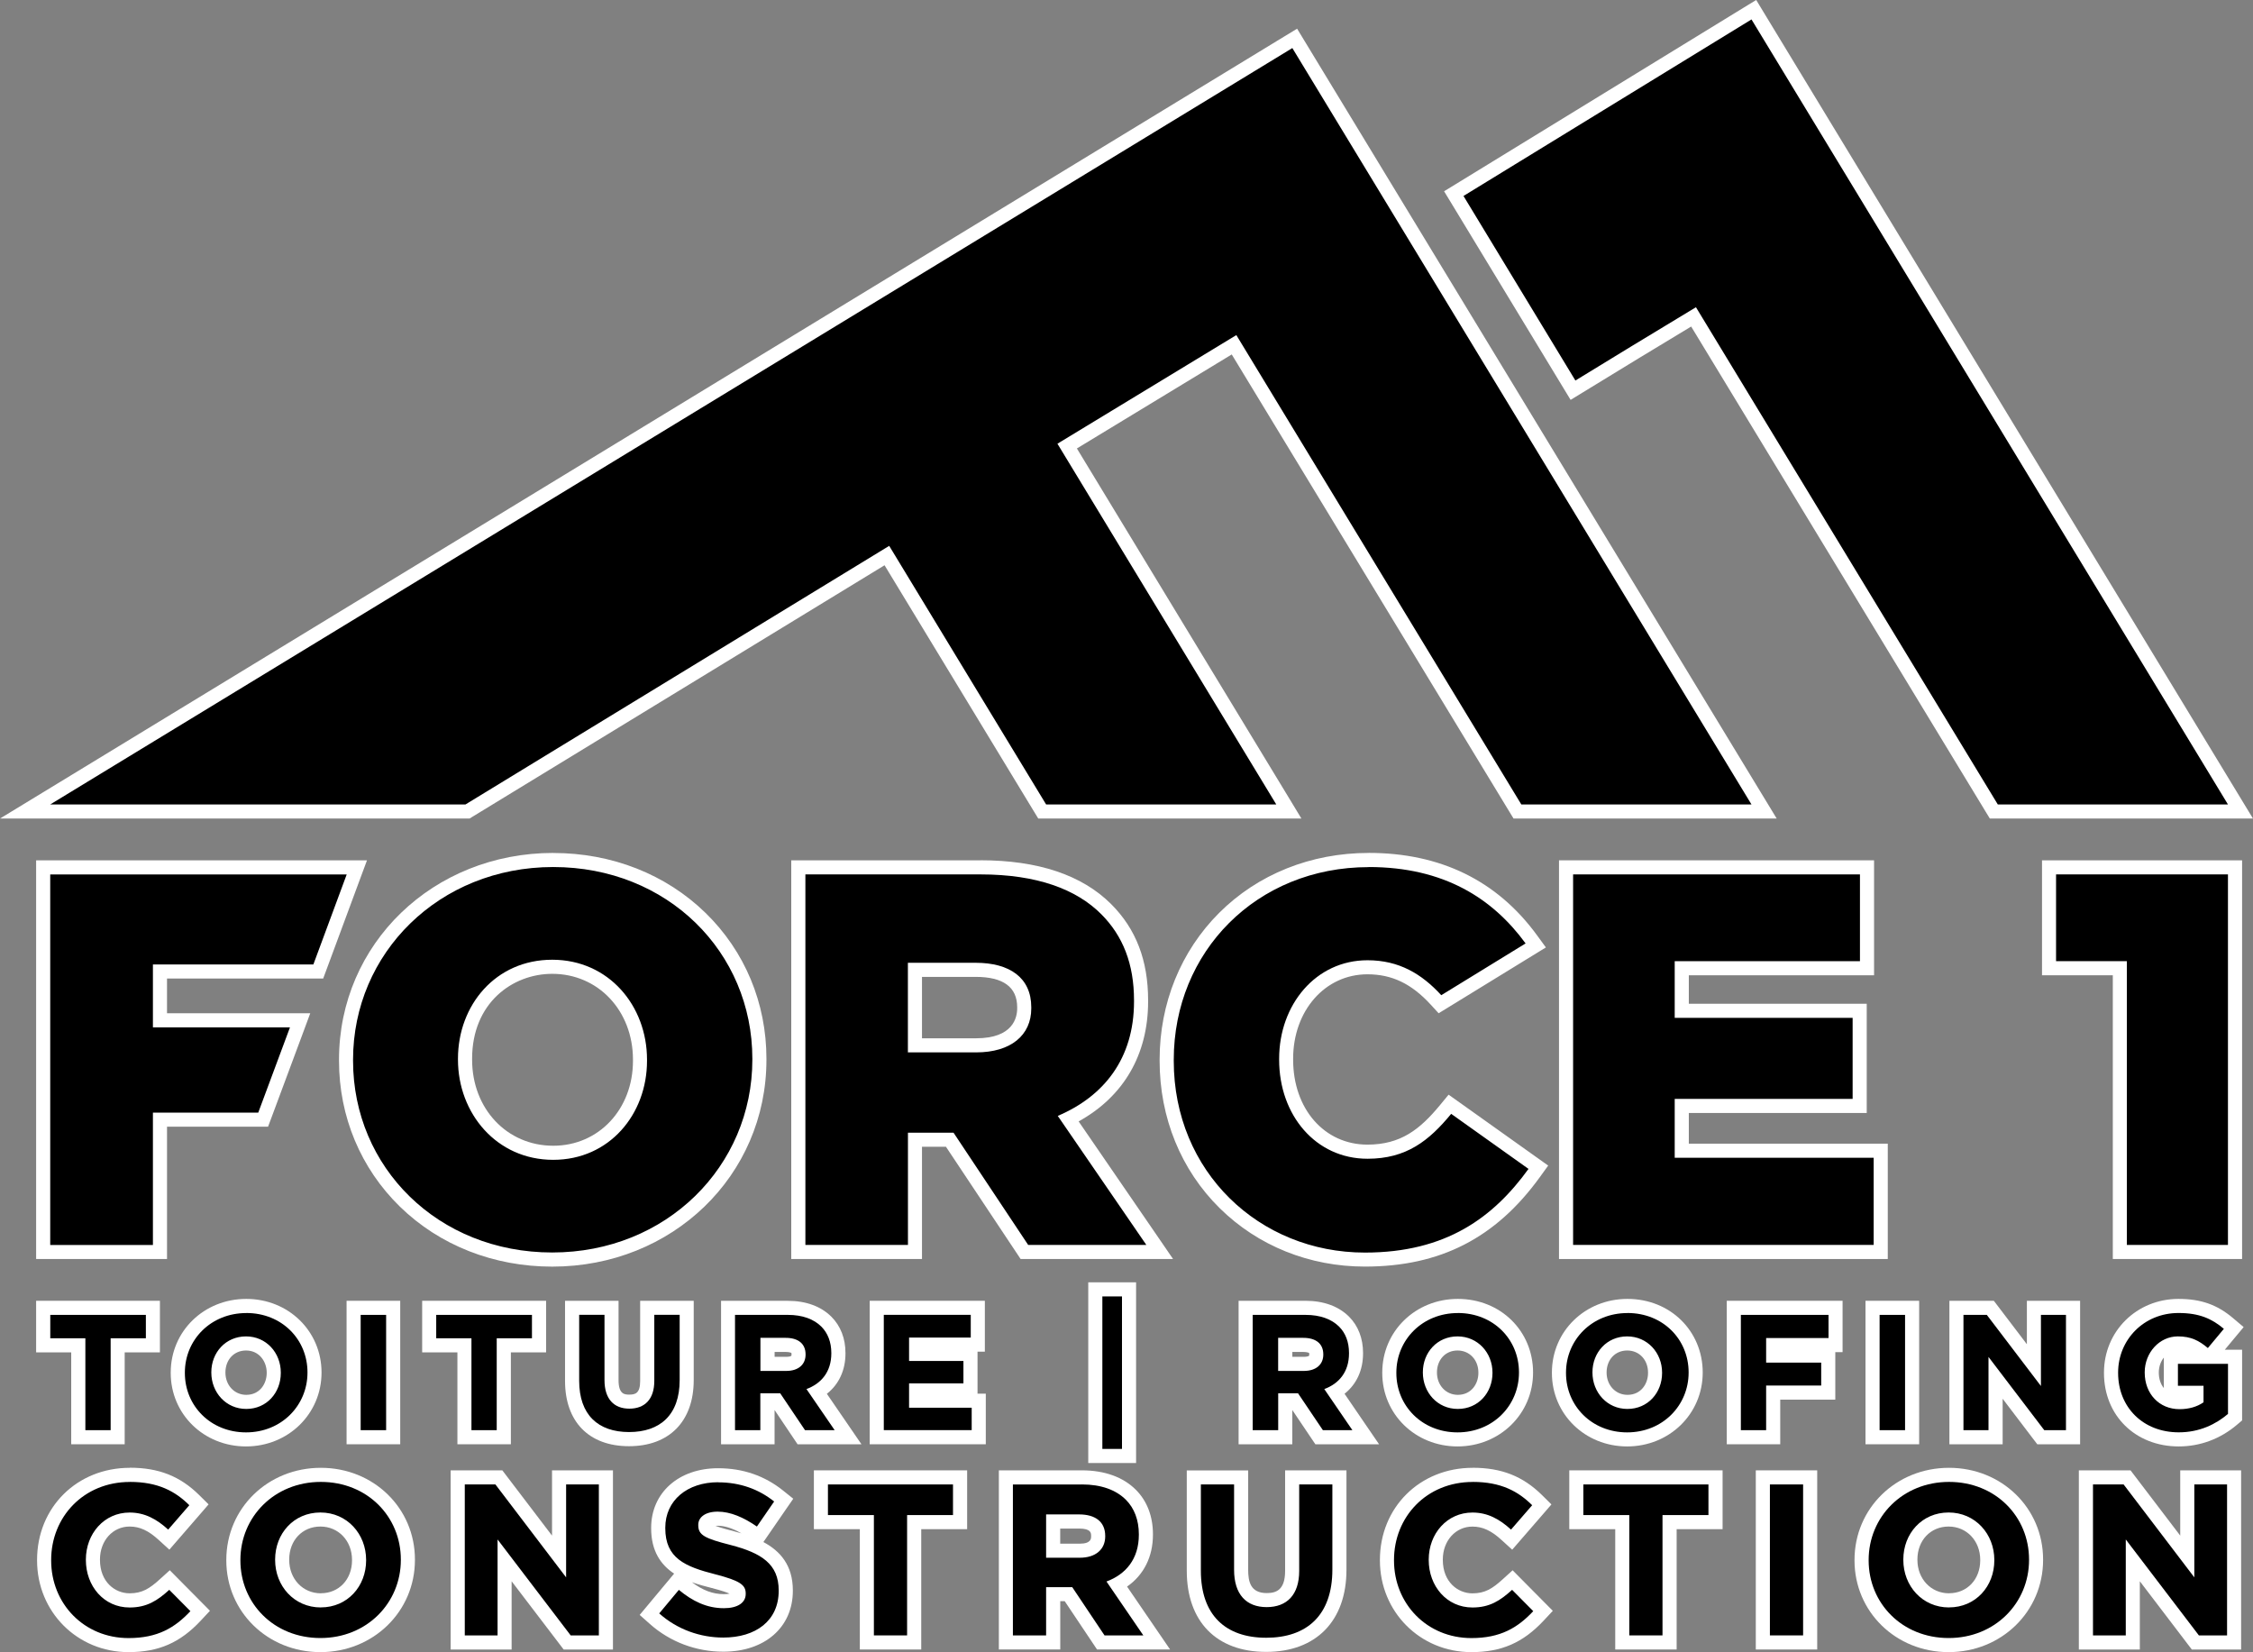
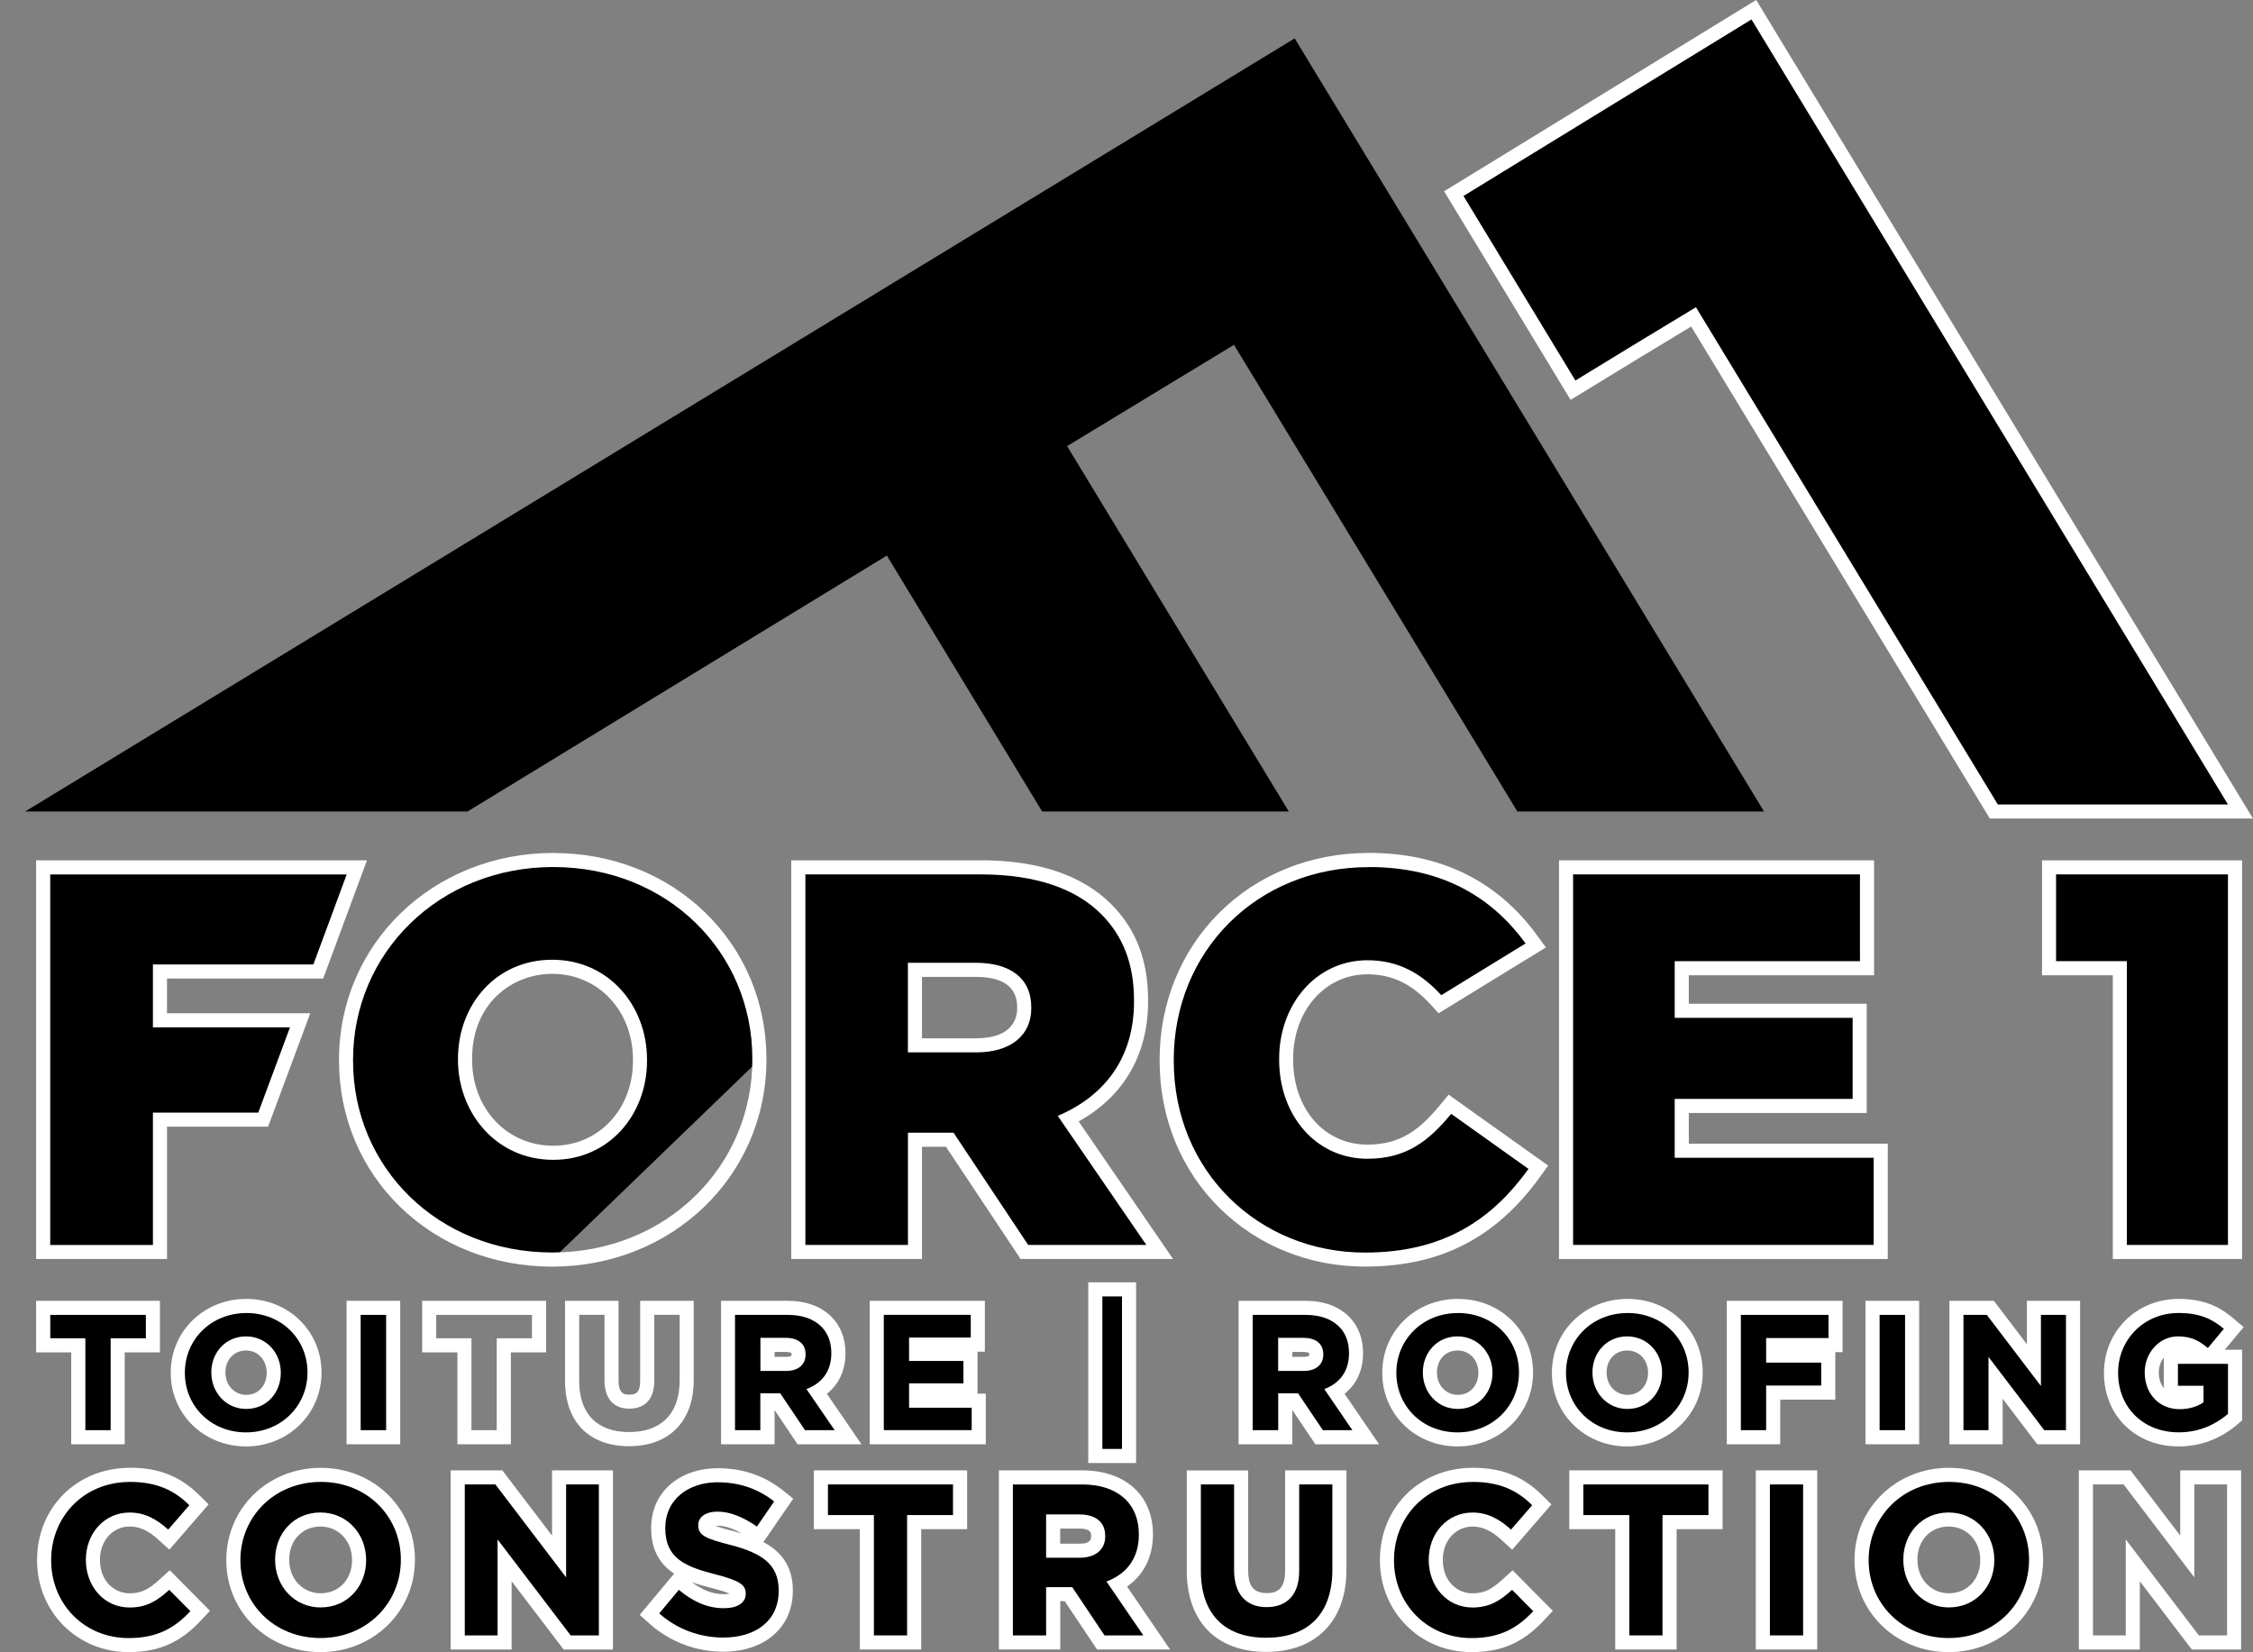
<svg xmlns="http://www.w3.org/2000/svg" id="Layer_1" data-name="Layer 1" version="1.1" viewBox="0 0 479.56 351.63">
  <rect x="0" y="0" width="479.56" height="351.63" fill="#808080" stroke="none" />
  <defs>
    <style>
      .cls-1 {
        fill: #000;
      }

      .cls-1, .cls-2 {
        stroke-width: 0px;
      }

      .cls-2 {
        fill: #fff;
      }
    </style>
  </defs>
  <g>
    <g>
      <path class="cls-1" d="M27.37,350.13c-10.08,0-17.97-7.91-17.97-18.02s7.84-18.21,18.25-18.21c5.71,0,9.94,1.66,13.72,5.39l1,.99-6.43,7.41-1.14-1.04c-2.49-2.27-4.65-3.24-7.2-3.24-4.45,0-7.81,3.66-7.81,8.51s3.36,8.69,7.81,8.69c3.13,0,5.03-1.19,7.43-3.38l1.06-.97,6.53,6.59-.99,1.05c-4.07,4.35-8.34,6.21-14.27,6.21Z" />
      <path class="cls-2" d="M27.64,315.41c6.05,0,9.69,2.02,12.66,4.96l-4.5,5.19c-2.47-2.25-5-3.63-8.21-3.63-5.42,0-9.31,4.5-9.31,10.01v.09c0,5.52,3.8,10.11,9.31,10.11,3.67,0,5.92-1.47,8.44-3.76l4.5,4.54c-3.31,3.53-6.97,5.73-13.17,5.73-9.45,0-16.47-7.3-16.47-16.52v-.1c0-9.13,6.88-16.61,16.75-16.61M27.64,312.41c-11.26,0-19.75,8.43-19.75,19.61v.1c0,10.94,8.55,19.52,19.47,19.52,6.39,0,10.98-2,15.36-6.69l1.97-2.11-2.03-2.05-4.5-4.54-2.02-2.04-2.13,1.93c-2.18,1.98-3.77,2.98-6.42,2.98-3.14,0-6.31-2.44-6.31-7.11v-.09c0-3.99,2.71-7.01,6.31-7.01,2.15,0,4,.85,6.19,2.85l2.27,2.07,2.01-2.32,4.5-5.19,1.84-2.13-2-1.98c-4.08-4.03-8.64-5.82-14.77-5.82h0Z" />
    </g>
    <g>
      <path class="cls-1" d="M68.2,350.13c-10.56,0-18.52-7.75-18.52-18.02s8.18-18.21,18.62-18.21,18.52,7.75,18.52,18.02-8.18,18.21-18.62,18.21ZM68.2,323.42c-4.64,0-8.14,3.66-8.14,8.51s3.54,8.69,8.23,8.69,8.14-3.66,8.14-8.51-3.54-8.69-8.23-8.69Z" />
      <path class="cls-2" d="M68.29,315.41c9.91,0,17.03,7.39,17.03,16.52v.09c0,9.14-7.21,16.62-17.12,16.62s-17.03-7.39-17.03-16.52v-.1c0-9.13,7.2-16.61,17.12-16.61M68.29,342.12c5.68,0,9.64-4.5,9.64-10.01v-.1c0-5.5-4.04-10.09-9.73-10.09s-9.64,4.5-9.64,10.01v.09c0,5.52,4.03,10.11,9.73,10.11M68.29,312.41c-11.28,0-20.12,8.61-20.12,19.61v.1c0,10.94,8.8,19.52,20.03,19.52s20.12-8.62,20.12-19.62v-.09c0-10.95-8.8-19.52-20.03-19.52h0ZM68.29,339.12c-3.84,0-6.73-3.06-6.73-7.11v-.09c0-4.06,2.79-7.01,6.64-7.01s6.73,3.05,6.73,7.09v.1c0,4.06-2.79,7.01-6.64,7.01h0Z" />
    </g>
    <g>
      <polygon class="cls-1" points="120.73 349.58 107.41 332.11 107.41 349.58 97.43 349.58 97.43 314.45 106.19 314.45 119 331.29 119 314.45 128.97 314.45 128.97 349.58 120.73 349.58" />
      <path class="cls-2" d="M127.47,315.95v32.13h-6l-15.56-20.42v20.42h-6.98v-32.13h6.52l15.05,19.78v-19.78h6.97M130.47,312.95h-12.97v13.89l-9.67-12.7-.9-1.18h-11.01v38.13h12.98v-14.53l10.18,13.35.9,1.18h10.49v-38.13h0Z" />
    </g>
    <g>
      <path class="cls-1" d="M153.95,350.04c-5.44,0-10.64-1.96-14.63-5.52l-1.08-.97,6.07-7.27,1.15.95c2.97,2.46,5.63,3.56,8.63,3.56.52,0,3.14-.07,3.14-1.53,0-.68,0-1.35-5.35-2.73-6.44-1.64-11.78-3.63-11.78-11.27,0-6.68,5.24-11.28,12.75-11.28,4.88,0,9.21,1.48,12.87,4.41l1.09.87-5.32,7.71-1.24-.86c-2.82-1.95-5.27-2.9-7.5-2.9-1.21,0-2.63.34-2.63,1.3s.26,1.44,5.8,2.86c5.89,1.54,11.32,3.94,11.32,11.09s-5.22,11.55-13.3,11.55Z" />
      <path class="cls-2" d="M152.85,315.5c4.68,0,8.67,1.47,11.93,4.08l-3.67,5.33c-2.85-1.97-5.65-3.17-8.35-3.17s-4.13,1.24-4.13,2.8v.09c0,2.11,1.38,2.81,6.93,4.22,6.52,1.7,10.19,4.04,10.19,9.64v.1c0,6.37-4.87,9.95-11.8,9.95-4.86,0-9.78-1.7-13.63-5.14l4.18-5.01c2.89,2.39,5.91,3.9,9.59,3.9,2.89,0,4.64-1.14,4.64-3.03v-.09c0-1.79-1.11-2.71-6.47-4.09-6.47-1.65-10.65-3.43-10.65-9.82v-.09c0-5.83,4.68-9.69,11.25-9.69M152.85,312.5c-8.39,0-14.25,5.22-14.25,12.69v.09c0,4.93,2.12,7.82,4.89,9.65l-1.29,1.55-4.18,5.01-1.86,2.23,2.17,1.93c4.27,3.8,9.82,5.9,15.63,5.9,8.85,0,14.8-5.21,14.8-12.95v-.1c0-5.35-2.69-8.38-6.27-10.29l1.1-1.59,3.67-5.33,1.59-2.3-2.18-1.75c-3.93-3.15-8.57-4.74-13.8-4.74h0ZM152.27,324.76c.14-.01.3-.02.49-.02,1.48,0,3.17.54,5.05,1.62-.5-.15-1-.28-1.49-.42-.81-.21-2.83-.72-4.04-1.18h0ZM154.09,339.3c-2.34,0-4.48-.79-6.82-2.54,1.47.53,2.94.9,4.25,1.24,2.05.53,3.17.92,3.77,1.19-.28.06-.66.11-1.19.11h0Z" />
    </g>
    <g>
      <polygon class="cls-1" points="184.52 349.58 184.52 323.98 174.74 323.98 174.74 314.45 204.35 314.45 204.35 323.98 194.58 323.98 194.58 349.58 184.52 349.58" />
      <path class="cls-2" d="M202.85,315.95v6.52h-9.77v25.61h-7.07v-25.61h-9.78v-6.52h26.61M205.85,312.95h-32.61v12.52h9.78v25.61h13.07v-25.61h9.77v-12.52h0Z" />
    </g>
    <g>
      <path class="cls-1" d="M234.31,349.58l-6.88-10.28h-3.25v10.28h-10.07v-35.13h16.19c4.4,0,8,1.28,10.42,3.7,2.09,2.09,3.2,5,3.2,8.41,0,4.87-2.16,8.58-6.14,10.68l8.45,12.34h-11.91ZM229.83,330.05c1.18,0,3.92-.3,3.92-3.04,0-.85,0-3.18-4.06-3.18h-5.52v6.22h5.66Z" />
      <path class="cls-2" d="M230.29,315.95c4.08,0,7.25,1.15,9.36,3.26,1.79,1.79,2.76,4.32,2.76,7.35v.09c0,5.19-2.8,8.44-6.89,9.96l7.85,11.48h-8.26l-6.88-10.28h-5.56v10.28h-7.07v-32.13h14.68M222.67,331.55h7.16c3.45,0,5.42-1.83,5.42-4.54v-.09c0-3.03-2.11-4.59-5.56-4.59h-7.02v9.22M230.29,312.95h-17.68v38.13h13.07v-10.28h.95l5.99,8.95.89,1.33h15.55l-3.21-4.69-5.95-8.7c3.54-2.46,5.51-6.33,5.51-11.05v-.09c0-3.82-1.26-7.09-3.64-9.47-2.7-2.7-6.67-4.13-11.48-4.13h0ZM225.67,325.34h4.02c2.56,0,2.56.96,2.56,1.59v.09c0,.42,0,1.54-2.42,1.54h-4.16v-3.22h0Z" />
    </g>
    <g>
      <path class="cls-1" d="M269.51,350.08c-9.79,0-15.4-5.75-15.4-15.77v-19.86h10.07v19.68c0,4.27,1.83,6.43,5.43,6.43s5.43-2.09,5.43-6.21v-19.91h10.06v19.63c0,10.16-5.68,15.99-15.59,15.99Z" />
      <path class="cls-2" d="M283.6,315.95v18.13c0,9.73-5.45,14.5-14.09,14.5s-13.9-4.82-13.9-14.27v-18.36h7.07v18.18c0,5.23,2.61,7.93,6.93,7.93s6.93-2.62,6.93-7.71v-18.41h7.06M286.6,312.95h-13.06v21.41c0,4.15-1.99,4.71-3.93,4.71-3.46,0-3.93-2.49-3.93-4.93v-21.18h-13.07v21.36c0,10.81,6.32,17.27,16.9,17.27s17.09-6.54,17.09-17.5v-21.13h0Z" />
    </g>
    <g>
      <path class="cls-1" d="M313.19,350.13c-10.08,0-17.97-7.91-17.97-18.02s7.84-18.21,18.25-18.21c5.71,0,9.94,1.66,13.72,5.39l1,.99-6.43,7.41-1.14-1.04c-2.49-2.27-4.65-3.24-7.2-3.24-4.45,0-7.81,3.66-7.81,8.51s3.36,8.69,7.81,8.69c3.13,0,5.03-1.19,7.43-3.37l1.06-.97,6.53,6.59-.99,1.05c-4.07,4.35-8.34,6.21-14.27,6.21Z" />
      <path class="cls-2" d="M313.47,315.41c6.05,0,9.69,2.02,12.66,4.96l-4.5,5.19c-2.47-2.25-5-3.63-8.21-3.63-5.42,0-9.31,4.5-9.31,10.01v.09c0,5.52,3.8,10.11,9.31,10.11,3.67,0,5.92-1.47,8.44-3.76l4.5,4.54c-3.31,3.53-6.97,5.73-13.17,5.73-9.45,0-16.47-7.3-16.47-16.52v-.1c0-9.13,6.88-16.61,16.75-16.61M313.47,312.41c-11.26,0-19.75,8.43-19.75,19.61v.1c0,10.94,8.55,19.52,19.47,19.52,6.39,0,10.98-2,15.36-6.68l1.97-2.11-2.03-2.05-4.5-4.54-2.02-2.04-2.13,1.93c-2.18,1.98-3.77,2.98-6.42,2.98-3.13,0-6.31-2.44-6.31-7.11v-.09c0-3.99,2.71-7.01,6.31-7.01,2.15,0,4,.85,6.19,2.85l2.27,2.07,2.01-2.32,4.5-5.19,1.84-2.13-2-1.98c-4.08-4.03-8.64-5.82-14.77-5.82h0Z" />
    </g>
    <g>
      <polygon class="cls-1" points="345.31 349.58 345.31 323.98 335.53 323.98 335.53 314.45 365.15 314.45 365.15 323.98 355.38 323.98 355.38 349.58 345.31 349.58" />
      <path class="cls-2" d="M363.65,315.95v6.52h-9.78v25.61h-7.07v-25.61h-9.78v-6.52h26.62M366.65,312.95h-32.62v12.52h9.78v25.61h13.07v-25.61h9.78v-12.52h0Z" />
    </g>
    <g>
      <rect class="cls-1" x="375.23" y="314.45" width="10.07" height="35.13" />
      <path class="cls-2" d="M383.8,315.95v32.13h-7.07v-32.13h7.07M386.8,312.95h-13.07v38.13h13.07v-38.13h0Z" />
    </g>
    <g>
      <path class="cls-1" d="M414.77,350.13c-10.56,0-18.53-7.75-18.53-18.02s8.18-18.21,18.62-18.21,18.53,7.75,18.53,18.02-8.18,18.21-18.62,18.21ZM414.77,323.42c-4.64,0-8.14,3.66-8.14,8.51s3.54,8.69,8.23,8.69,8.14-3.66,8.14-8.51-3.54-8.69-8.23-8.69Z" />
      <path class="cls-2" d="M414.86,315.41c9.91,0,17.03,7.39,17.03,16.52v.09c0,9.14-7.21,16.62-17.11,16.62s-17.03-7.39-17.03-16.52v-.1c0-9.13,7.2-16.61,17.12-16.61M414.86,342.12c5.68,0,9.64-4.5,9.64-10.01v-.1c0-5.5-4.04-10.09-9.73-10.09s-9.64,4.5-9.64,10.01v.09c0,5.52,4.03,10.11,9.73,10.11M414.86,312.41c-11.28,0-20.12,8.61-20.12,19.61v.1c0,10.94,8.8,19.52,20.03,19.52s20.11-8.62,20.11-19.62v-.09c0-10.95-8.8-19.52-20.03-19.52h0ZM414.86,339.12c-3.83,0-6.73-3.06-6.73-7.11v-.09c0-4.06,2.79-7.01,6.64-7.01s6.73,3.05,6.73,7.09v.1c0,4.06-2.79,7.01-6.64,7.01h0Z" />
    </g>
    <g>
-       <polygon class="cls-1" points="467.29 349.58 453.97 332.1 453.97 349.58 443.99 349.58 443.99 314.45 452.76 314.45 465.57 331.29 465.57 314.45 475.54 314.45 475.54 349.58 467.29 349.58" />
      <path class="cls-2" d="M474.04,315.95v32.13h-6l-15.56-20.42v20.42h-6.98v-32.13h6.52l15.05,19.78v-19.78h6.97M477.04,312.95h-12.97v13.89l-9.67-12.7-.9-1.18h-11.01v38.13h12.98v-14.53l10.17,13.35.9,1.18h10.49v-38.13h0Z" />
    </g>
  </g>
  <g>
    <g>
      <polygon class="cls-1" points="424.4 172.72 360.49 67.45 348.14 74.93 334.83 83.06 309.45 41.22 373.31 2.07 476.9 172.72 424.4 172.72" />
      <path class="cls-2" d="M372.81,4.13l101.42,167.09h-48.99l-64.25-105.83-13.63,8.25-12.03,7.35-23.82-39.28,61.31-37.58M373.81,0l-2.57,1.57-61.31,37.58-2.55,1.56,1.55,2.55,23.82,39.28,1.56,2.57,2.57-1.57,12.03-7.35,11.06-6.69,62.69,103.27.88,1.44h56.01l-2.77-4.56L375.38,2.58l-1.56-2.58h0Z" />
    </g>
    <g>
      <polygon class="cls-1" points="322.98 172.72 262.66 73.39 227.14 94.95 274.33 172.72 221.83 172.72 188.77 118.25 99.51 172.72 5.35 172.72 275.58 8.17 375.48 172.72 322.98 172.72" />
-       <path class="cls-2" d="M275.08,10.23l97.73,160.99h-48.99l-60.66-99.9-38.08,23.12,46.58,76.78h-48.99l-33.4-55.04-90.19,55.04H10.69L275.08,10.23M276.09,6.11l-2.57,1.56L9.13,168.66l-9.13,5.56h99.94l.72-.44,87.62-53.47,31.84,52.47.88,1.44h56.01l-2.76-4.56-45.03-74.21,32.96-20.01,59.1,97.33.88,1.44h56.01l-2.77-4.56L277.65,8.67l-1.56-2.57h0Z" />
    </g>
  </g>
  <g>
    <g>
      <polygon class="cls-1" points="451.21 266.48 451.21 206.08 436.15 206.08 436.15 184.61 475.73 184.61 475.73 266.48 451.21 266.48" />
      <path class="cls-2" d="M474.23,186.11v78.86h-21.52v-60.39h-15.07v-18.47h36.58M477.23,183.11h-42.58v24.47h15.07v60.39h27.52v-84.86h0Z" />
    </g>
    <g>
      <g>
        <path class="cls-1" d="M290.53,268.09c-23.66,0-42.19-18.58-42.19-42.29v-.25c0-24.23,18.49-42.5,43-42.5,14.78,0,26.42,5.68,34.61,16.87l.96,1.31-20.39,12.52-.84-.91c-4.41-4.81-8.91-6.96-14.59-6.96-9.87,0-17.31,8.37-17.31,19.47v.2c0,11.16,7.44,19.58,17.31,19.58,7.69,0,12.07-3.45,16.66-9.02l.89-1.08,18.83,13.41-.89,1.22c-9.1,12.57-20.55,18.42-36.04,18.42Z" />
        <path class="cls-2" d="M291.33,184.54c16.05,0,26.41,6.7,33.4,16.26l-17.95,11.02c-4.15-4.53-8.99-7.44-15.7-7.44-11.01,0-18.81,9.46-18.81,20.97v.2c0,11.82,7.8,21.08,18.81,21.08,8.26,0,13.09-3.82,17.81-9.56l16.46,11.72c-7.42,10.25-17.46,17.81-34.82,17.81-22.53,0-40.69-17.25-40.69-40.79v-.25c0-22.98,17.6-41,41.5-41M291.33,181.54c-12.29,0-23.59,4.53-31.83,12.76-8.17,8.16-12.67,19.25-12.67,31.24v.25c0,12.09,4.54,23.23,12.79,31.36,8.13,8.02,19.1,12.43,30.9,12.43,16.01,0,27.85-6.05,37.25-19.05l1.77-2.45-2.46-1.75-16.46-11.72-2.28-1.62-1.78,2.16c-4.31,5.23-8.4,8.47-15.5,8.47-9.16,0-15.81-7.6-15.81-18.08v-.2c0-10.24,6.8-17.97,15.81-17.97,5.23,0,9.39,2,13.49,6.47l1.67,1.82,2.11-1.29,17.95-11.02,2.77-1.7-1.92-2.63c-8.48-11.6-20.53-17.49-35.82-17.49h0Z" />
      </g>
      <g>
-         <path class="cls-1" d="M117.54,268.09c-24.61,0-43.89-18.58-43.89-42.29v-.25c0-23.83,19.37-42.5,44.1-42.5s43.88,18.58,43.88,42.3v.2c0,23.86-19.37,42.54-44.1,42.54ZM117.54,205.77c-10.58,0-18.56,8.41-18.56,19.57v.2c0,11.3,8.07,19.82,18.77,19.82s18.46-8.41,18.46-19.57v-.25c0-11.27-8.03-19.77-18.68-19.77Z" />
+         <path class="cls-1" d="M117.54,268.09c-24.61,0-43.89-18.58-43.89-42.29v-.25c0-23.83,19.37-42.5,44.1-42.5s43.88,18.58,43.88,42.3v.2ZM117.54,205.77c-10.58,0-18.56,8.41-18.56,19.57v.2c0,11.3,8.07,19.82,18.77,19.82s18.46-8.41,18.46-19.57v-.25c0-11.27-8.03-19.77-18.68-19.77Z" />
        <path class="cls-2" d="M117.76,184.54c24.34,0,42.38,18.12,42.38,40.8v.2c0,22.66-18.26,41.04-42.6,41.04s-42.39-18.15-42.39-40.79v-.25c0-22.63,18.26-41,42.6-41M117.76,246.86c11.95,0,19.96-9.7,19.96-21.07v-.25c0-11.48-8.15-21.27-20.18-21.27s-20.06,9.66-20.06,21.07v.2c0,11.39,8.2,21.32,20.27,21.32M117.76,181.54c-25.57,0-45.6,19.33-45.6,44v.25c0,11.85,4.61,22.88,12.97,31.04,8.44,8.23,19.95,12.76,32.41,12.76,25.57,0,45.6-19.35,45.6-44.04v-.2c0-11.87-4.6-22.9-12.97-31.05-8.43-8.22-19.94-12.75-32.41-12.75h0ZM117.76,243.86c-9.85,0-17.27-7.88-17.27-18.32v-.2c0-11.86,8.58-18.07,17.06-18.07,9.79,0,17.18,7.86,17.18,18.27v.25c0,10.3-7.29,18.07-16.96,18.07h0Z" />
      </g>
      <g>
        <path class="cls-1" d="M218.05,266.48l-15.89-23.89h-7.4v23.89h-24.83v-81.86h38.77c11.85,0,20.86,2.99,26.77,8.89,5,5,7.43,11.35,7.43,19.42v.25c0,11.28-5.48,20.08-15.49,24.97l19.45,28.34h-28.8ZM207.79,222.49c6.4,0,10.22-2.94,10.22-7.85v-.25c0-6.58-5.62-7.96-10.33-7.96h-12.93v16.07h13.04Z" />
        <path class="cls-2" d="M208.69,186.11c12.07,0,20.42,3.17,25.7,8.45,4.63,4.63,6.99,10.61,6.99,18.36v.25c0,12.17-6.43,20.17-16.23,24.34l18.85,27.46h-25.15l-15.89-23.89h-9.7v23.89h-21.83v-78.86h37.27M193.25,223.99h14.54c7.34,0,11.72-3.62,11.72-9.35v-.26c0-6.28-4.6-9.46-11.83-9.46h-14.43v19.07M208.69,183.11h-40.27v84.86h27.83v-23.89h5.1l15,22.55.89,1.34h32.45l-3.22-4.7-16.88-24.59c9.57-5.28,14.79-14.22,14.79-25.52v-.25c0-8.49-2.57-15.19-7.87-20.48-6.2-6.19-15.56-9.33-27.83-9.33h0ZM196.25,207.92h11.43c5.86,0,8.83,2.17,8.83,6.46v.26c0,1.91-.85,6.35-8.72,6.35h-11.54v-13.07h0Z" />
      </g>
      <g>
        <polygon class="cls-1" points="333.34 266.48 333.34 184.61 397.4 184.61 397.4 206.08 357.97 206.08 357.97 215.15 395.84 215.15 395.84 235.39 357.97 235.39 357.97 244.92 400.32 244.92 400.32 266.48 333.34 266.48" />
        <path class="cls-2" d="M395.9,186.11v18.47h-39.43v12.06h37.87v17.25h-37.87v12.53h42.35v18.55h-63.98v-78.86h61.06M398.9,183.11h-67.06v84.86h69.98v-24.55h-42.35v-6.53h37.87v-23.25h-37.87v-6.06h39.43v-24.47h0Z" />
      </g>
      <g>
        <polygon class="cls-1" points="9.19 266.48 9.19 184.61 75.95 184.61 67.75 206.78 34.05 206.78 34.05 217.17 63.88 217.17 56.02 238.31 34.05 238.31 34.05 266.48 9.19 266.48" />
        <path class="cls-2" d="M73.8,186.11l-7.1,19.17h-34.15v13.39h29.17l-6.75,18.14h-22.42v28.17H10.69v-78.86h63.1M78.11,183.11H7.69v84.86h27.86v-28.17h21.51l.73-1.95,6.75-18.14,1.5-4.05h-30.49v-7.39h33.24l.73-1.96,7.1-19.17,1.5-4.04h0Z" />
      </g>
    </g>
  </g>
  <g>
    <g>
      <polygon class="cls-1" points="16.67 305.91 16.67 286.35 9.19 286.35 9.19 278.36 32.55 278.36 32.55 286.35 25.05 286.35 25.05 305.91 16.67 305.91" />
      <path class="cls-2" d="M31.05,279.86v4.98h-7.5v19.56h-5.38v-19.56h-7.47v-4.98h20.35M34.05,276.86H7.69v10.98h7.47v19.56h11.38v-19.56h7.5v-10.98h0Z" />
    </g>
    <g>
      <path class="cls-1" d="M52.36,306.37c-8.28,0-14.52-6.07-14.52-14.13v-.1c0-7.95,6.4-14.17,14.58-14.17s14.53,6.07,14.53,14.13-6.41,14.27-14.58,14.27ZM52.36,285.95c-3.41,0-5.89,2.58-5.89,6.15s2.56,6.29,5.94,6.29,5.85-2.64,5.85-6.15v-.1c0-3.53-2.54-6.19-5.9-6.19Z" />
      <path class="cls-2" d="M52.42,279.46c7.59,0,13.03,5.63,13.03,12.63v.05c0,7-5.53,12.73-13.08,12.73s-13.02-5.66-13.02-12.63v-.1c0-6.95,5.5-12.67,13.08-12.67M52.42,299.88c4.35,0,7.35-3.47,7.35-7.65v-.1c0-4.17-3.07-7.69-7.4-7.69s-7.39,3.42-7.39,7.64v.05c0,4.23,3.11,7.75,7.44,7.75M52.42,276.46c-9.01,0-16.08,6.88-16.08,15.67v.1c0,8.76,7.04,15.63,16.02,15.63s16.08-6.91,16.08-15.73-7.04-15.67-16.03-15.67h0ZM52.42,296.88c-2.53,0-4.44-2.04-4.44-4.75s1.81-4.69,4.39-4.69c2.86,0,4.4,2.42,4.4,4.69v.1c0,2.31-1.49,4.65-4.35,4.65h0Z" />
    </g>
    <g>
      <rect class="cls-1" x="75.27" y="278.36" width="8.42" height="27.54" />
      <path class="cls-2" d="M82.19,279.86v24.54h-5.42v-24.54h5.42M85.19,276.86h-11.42v30.54h11.42v-30.54h0Z" />
    </g>
    <g>
-       <polygon class="cls-1" points="98.85 305.91 98.85 286.35 91.36 286.35 91.36 278.36 114.73 278.36 114.73 286.35 107.23 286.35 107.23 305.91 98.85 305.91" />
      <path class="cls-2" d="M113.23,279.86v4.98h-7.5v19.56h-5.38v-19.56h-7.5v-4.98h20.37M116.23,276.86h-26.37v10.98h7.5v19.56h11.38v-19.56h7.5v-10.98h0Z" />
    </g>
    <g>
-       <path class="cls-1" d="M133.9,306.31c-7.7,0-12.12-4.52-12.12-12.41v-15.54h8.39v15.4c0,4.57,2.85,4.57,3.79,4.57,2.56,0,3.81-1.44,3.81-4.39v-15.58h8.41v15.38c0,7.99-4.47,12.56-12.27,12.56Z" />
      <path class="cls-2" d="M144.67,279.86v13.88c0,7.42-4.18,11.06-10.77,11.06s-10.62-3.67-10.62-10.91v-14.04h5.39v13.9c0,4.01,2.01,6.07,5.29,6.07s5.31-2.01,5.31-5.89v-14.08h5.41M147.67,276.86h-11.41v17.08c0,2.67-1.09,2.89-2.31,2.89-.91,0-2.29,0-2.29-3.07v-16.9h-11.39v17.04c0,8.71,5.09,13.91,13.62,13.91s13.77-5.26,13.77-14.06v-16.88h0Z" />
    </g>
    <g>
      <path class="cls-1" d="M170.57,305.91l-5.28-7.85h-1.93v7.85h-8.39v-27.54h12.72c3.43,0,6.27,1.02,8.2,2.95,1.67,1.68,2.55,3.98,2.55,6.65v.1c0,3.59-1.64,6.5-4.55,8.19l6.62,9.65h-9.95ZM167.35,290.29c1.2,0,2.62-.34,2.62-1.97,0-.6,0-2.07-2.73-2.07h-3.88v4.04h3.98Z" />
      <path class="cls-2" d="M167.7,279.86c3.12,0,5.53.9,7.14,2.51,1.35,1.36,2.11,3.27,2.11,5.59v.1c0,3.95-2.17,6.44-5.29,7.59l6,8.75h-6.31l-5.28-7.85h-4.23v7.85h-5.39v-24.54h11.22M161.87,291.79h5.48c2.62,0,4.12-1.39,4.12-3.47v-.05c0-2.31-1.61-3.52-4.23-3.52h-5.38v7.04M167.7,276.86h-14.22v30.54h11.39v-7.29l4.01,5.97.89,1.33h13.6l-3.22-4.7-4.15-6.05c2.55-2.01,3.96-5,3.96-8.59v-.1c0-3.07-1.03-5.74-2.98-7.7-2.23-2.23-5.43-3.4-9.27-3.4h0ZM164.87,287.75h2.38c.78,0,1.14.17,1.21.22,0,0,0,0,0,0,0,0,.02.1.02.3s-.03.27-.03.29c-.04.05-.35.23-1.09.23h-2.48v-1.04h0Z" />
    </g>
    <g>
      <polygon class="cls-1" points="186.62 305.91 186.62 278.36 208.13 278.36 208.13 286.19 195 286.19 195 288.18 206.57 288.18 206.57 295.95 195 295.95 195 298.13 208.33 298.13 208.33 305.91 186.62 305.91" />
      <path class="cls-2" d="M206.63,279.86v4.83h-13.13v4.98h11.57v4.77h-11.57v5.18h13.33v4.77h-18.71v-24.54h18.51M209.63,276.86h-24.51v30.54h24.71v-10.77h-1.76v-8.94h1.56v-10.83h0Z" />
    </g>
    <g>
      <path class="cls-1" d="M280.78,305.91l-5.29-7.85h-1.93v7.85h-8.43v-27.54h12.74c3.44,0,6.28,1.02,8.22,2.95,1.66,1.66,2.54,3.96,2.54,6.65v.1c0,3.66-1.59,6.51-4.53,8.2l6.59,9.64h-9.92ZM277.53,290.29c1.21,0,2.65-.34,2.65-1.97,0-.6,0-2.07-2.76-2.07h-3.85v4.04h3.96Z" />
      <path class="cls-2" d="M277.88,279.86c3.13,0,5.55.9,7.16,2.51,1.36,1.36,2.1,3.27,2.1,5.59v.1c0,3.95-2.14,6.44-5.26,7.59l5.98,8.75h-6.28l-5.29-7.85h-4.22v7.85h-5.43v-24.54h11.24M272.06,291.79h5.46c2.64,0,4.15-1.39,4.15-3.47v-.05c0-2.31-1.61-3.52-4.26-3.52h-5.35v7.04M277.88,276.86h-14.24v30.54h11.43v-7.29l4.02,5.97.89,1.32h13.56l-3.21-4.69-4.14-6.06c2.54-2.01,3.94-5,3.94-8.59v-.1c0-3.09-1.03-5.76-2.97-7.71-2.22-2.22-5.43-3.39-9.28-3.39h0ZM275.06,287.75h2.35c.8,0,1.18.17,1.25.23,0,0,0,0,0,0,0,0,.02.1.02.29s-.03.27-.03.28c-.04.05-.36.24-1.11.24h-2.46v-1.04h0Z" />
    </g>
    <g>
      <path class="cls-1" d="M310.24,306.37c-8.28,0-14.52-6.07-14.52-14.13v-.1c0-7.95,6.4-14.17,14.58-14.17s14.52,6.07,14.52,14.13-6.4,14.27-14.58,14.27ZM310.24,285.95c-3.41,0-5.88,2.58-5.88,6.15s2.55,6.29,5.94,6.29,5.88-2.64,5.88-6.15v-.1c0-3.47-2.61-6.19-5.94-6.19Z" />
      <path class="cls-2" d="M310.3,279.46c7.59,0,13.02,5.63,13.02,12.63v.05c0,7-5.52,12.73-13.08,12.73s-13.02-5.66-13.02-12.63v-.1c0-6.95,5.53-12.67,13.08-12.67M310.3,299.88c4.37,0,7.38-3.47,7.38-7.65v-.1c0-4.17-3.11-7.69-7.44-7.69s-7.38,3.42-7.38,7.64v.05c0,4.23,3.11,7.75,7.44,7.75M310.3,276.46c-9.01,0-16.08,6.88-16.08,15.67v.1c0,8.76,7.04,15.63,16.02,15.63s16.08-6.91,16.08-15.73-6.89-15.67-16.02-15.67h0ZM310.3,296.88c-2.53,0-4.44-2.04-4.44-4.75s1.8-4.69,4.38-4.69,4.44,2.02,4.44,4.69v.1c0,2.31-1.51,4.65-4.38,4.65h0Z" />
    </g>
    <g>
      <path class="cls-1" d="M346.36,306.37c-8.28,0-14.52-6.07-14.52-14.13v-.1c0-7.95,6.4-14.17,14.58-14.17s14.52,6.07,14.52,14.13-6.4,14.27-14.58,14.27ZM346.36,285.95c-3.41,0-5.89,2.58-5.89,6.15s2.55,6.29,5.94,6.29,5.87-2.64,5.87-6.15v-.1c0-3.47-2.6-6.19-5.93-6.19Z" />
      <path class="cls-2" d="M346.41,279.46c7.59,0,13.02,5.63,13.02,12.63v.05c0,7-5.53,12.73-13.08,12.73s-13.02-5.66-13.02-12.63v-.1c0-6.95,5.52-12.67,13.08-12.67M346.41,299.88c4.36,0,7.37-3.47,7.37-7.65v-.1c0-4.17-3.1-7.69-7.43-7.69s-7.39,3.42-7.39,7.64v.05c0,4.23,3.12,7.75,7.44,7.75M346.41,276.46c-9.01,0-16.08,6.88-16.08,15.67v.1c0,8.76,7.04,15.63,16.02,15.63s16.08-6.91,16.08-15.73-6.89-15.67-16.02-15.67h0ZM346.41,296.88c-2.53,0-4.44-2.04-4.44-4.75s1.8-4.69,4.39-4.69,4.43,2.02,4.43,4.69v.1c0,2.31-1.5,4.65-4.37,4.65h0Z" />
    </g>
    <g>
      <polygon class="cls-1" points="369.05 305.91 369.05 278.36 390.71 278.36 390.71 286.29 377.43 286.29 377.43 288.52 389.15 288.52 389.15 296.41 377.43 296.41 377.43 305.91 369.05 305.91" />
      <path class="cls-2" d="M389.21,279.86v4.93h-13.28v5.23h11.72v4.88h-11.72v9.5h-5.38v-24.54h18.66M392.21,276.86h-24.66v30.54h11.38v-9.5h11.72v-10.11h1.55v-10.93h0Z" />
    </g>
    <g>
      <rect class="cls-1" x="398.57" y="278.36" width="8.42" height="27.54" />
      <path class="cls-2" d="M405.5,279.86v24.54h-5.42v-24.54h5.42M408.5,276.86h-11.42v30.54h11.42v-30.54h0Z" />
    </g>
    <g>
      <polygon class="cls-1" points="434.39 305.91 424.76 293.26 424.76 305.91 416.43 305.91 416.43 278.36 423.65 278.36 432.93 290.56 432.93 278.36 441.25 278.36 441.25 305.91 434.39 305.91" />
      <path class="cls-2" d="M439.75,279.86v24.54h-4.62l-11.87-15.59v15.59h-5.33v-24.54h4.97l11.52,15.14v-15.14h5.32M442.75,276.86h-11.32v9.25l-6.13-8.06-.9-1.18h-9.46v30.54h11.33v-9.7l6.48,8.52.9,1.18h9.11v-30.54h0Z" />
    </g>
    <g>
      <path class="cls-1" d="M463.76,306.37c-8.35,0-14.42-5.94-14.42-14.13v-.1c0-7.95,6.31-14.17,14.36-14.17,4.42,0,7.5,1.08,10.62,3.73l1.14.96-5.11,6.13h5.39v12.86l-.53.45c-3.34,2.84-7.19,4.28-11.46,4.28ZM463.55,285.95c-3.06,0-5.55,2.76-5.55,6.15,0,3.75,2.43,6.35,5.92,6.35,1.37,0,2.57-.27,3.6-.81v-1.18h-5.45v-7.67h7.73l-.83-.71c-1.59-1.35-2.99-2.13-5.42-2.13Z" />
      <path class="cls-2" d="M463.7,279.46c4.43,0,7.1,1.21,9.66,3.37l-3.41,4.09c-1.87-1.58-3.58-2.48-6.39-2.48-3.92,0-7.05,3.47-7.05,7.64v.05c0,4.51,3.07,7.8,7.42,7.8,1.97,0,3.71-.5,5.1-1.46v-3.52h-5.45v-4.67h10.66v10.66c-2.54,2.16-6.01,3.92-10.48,3.92-7.65,0-12.91-5.39-12.91-12.63v-.1c0-6.95,5.45-12.67,12.86-12.67M463.7,276.46c-8.89,0-15.86,6.88-15.86,15.67v.1c0,9.06,6.69,15.63,15.91,15.63,4.56,0,8.86-1.6,12.43-4.64l1.06-.9v-15.05h-3.68l2.1-2.52,1.91-2.29-2.27-1.92c-3.38-2.86-6.85-4.08-11.59-4.08h0ZM460.58,295.44c-.68-.83-1.07-1.97-1.07-3.31,0-1.23.41-2.35,1.07-3.18v6.49h0Z" />
    </g>
    <g>
      <rect class="cls-1" x="233.14" y="274.43" width="7.18" height="35.46" />
      <path class="cls-2" d="M238.82,275.93v32.46h-4.18v-32.46h4.18M241.82,272.93h-10.18v38.46h10.18v-38.46h0Z" />
    </g>
  </g>
</svg>